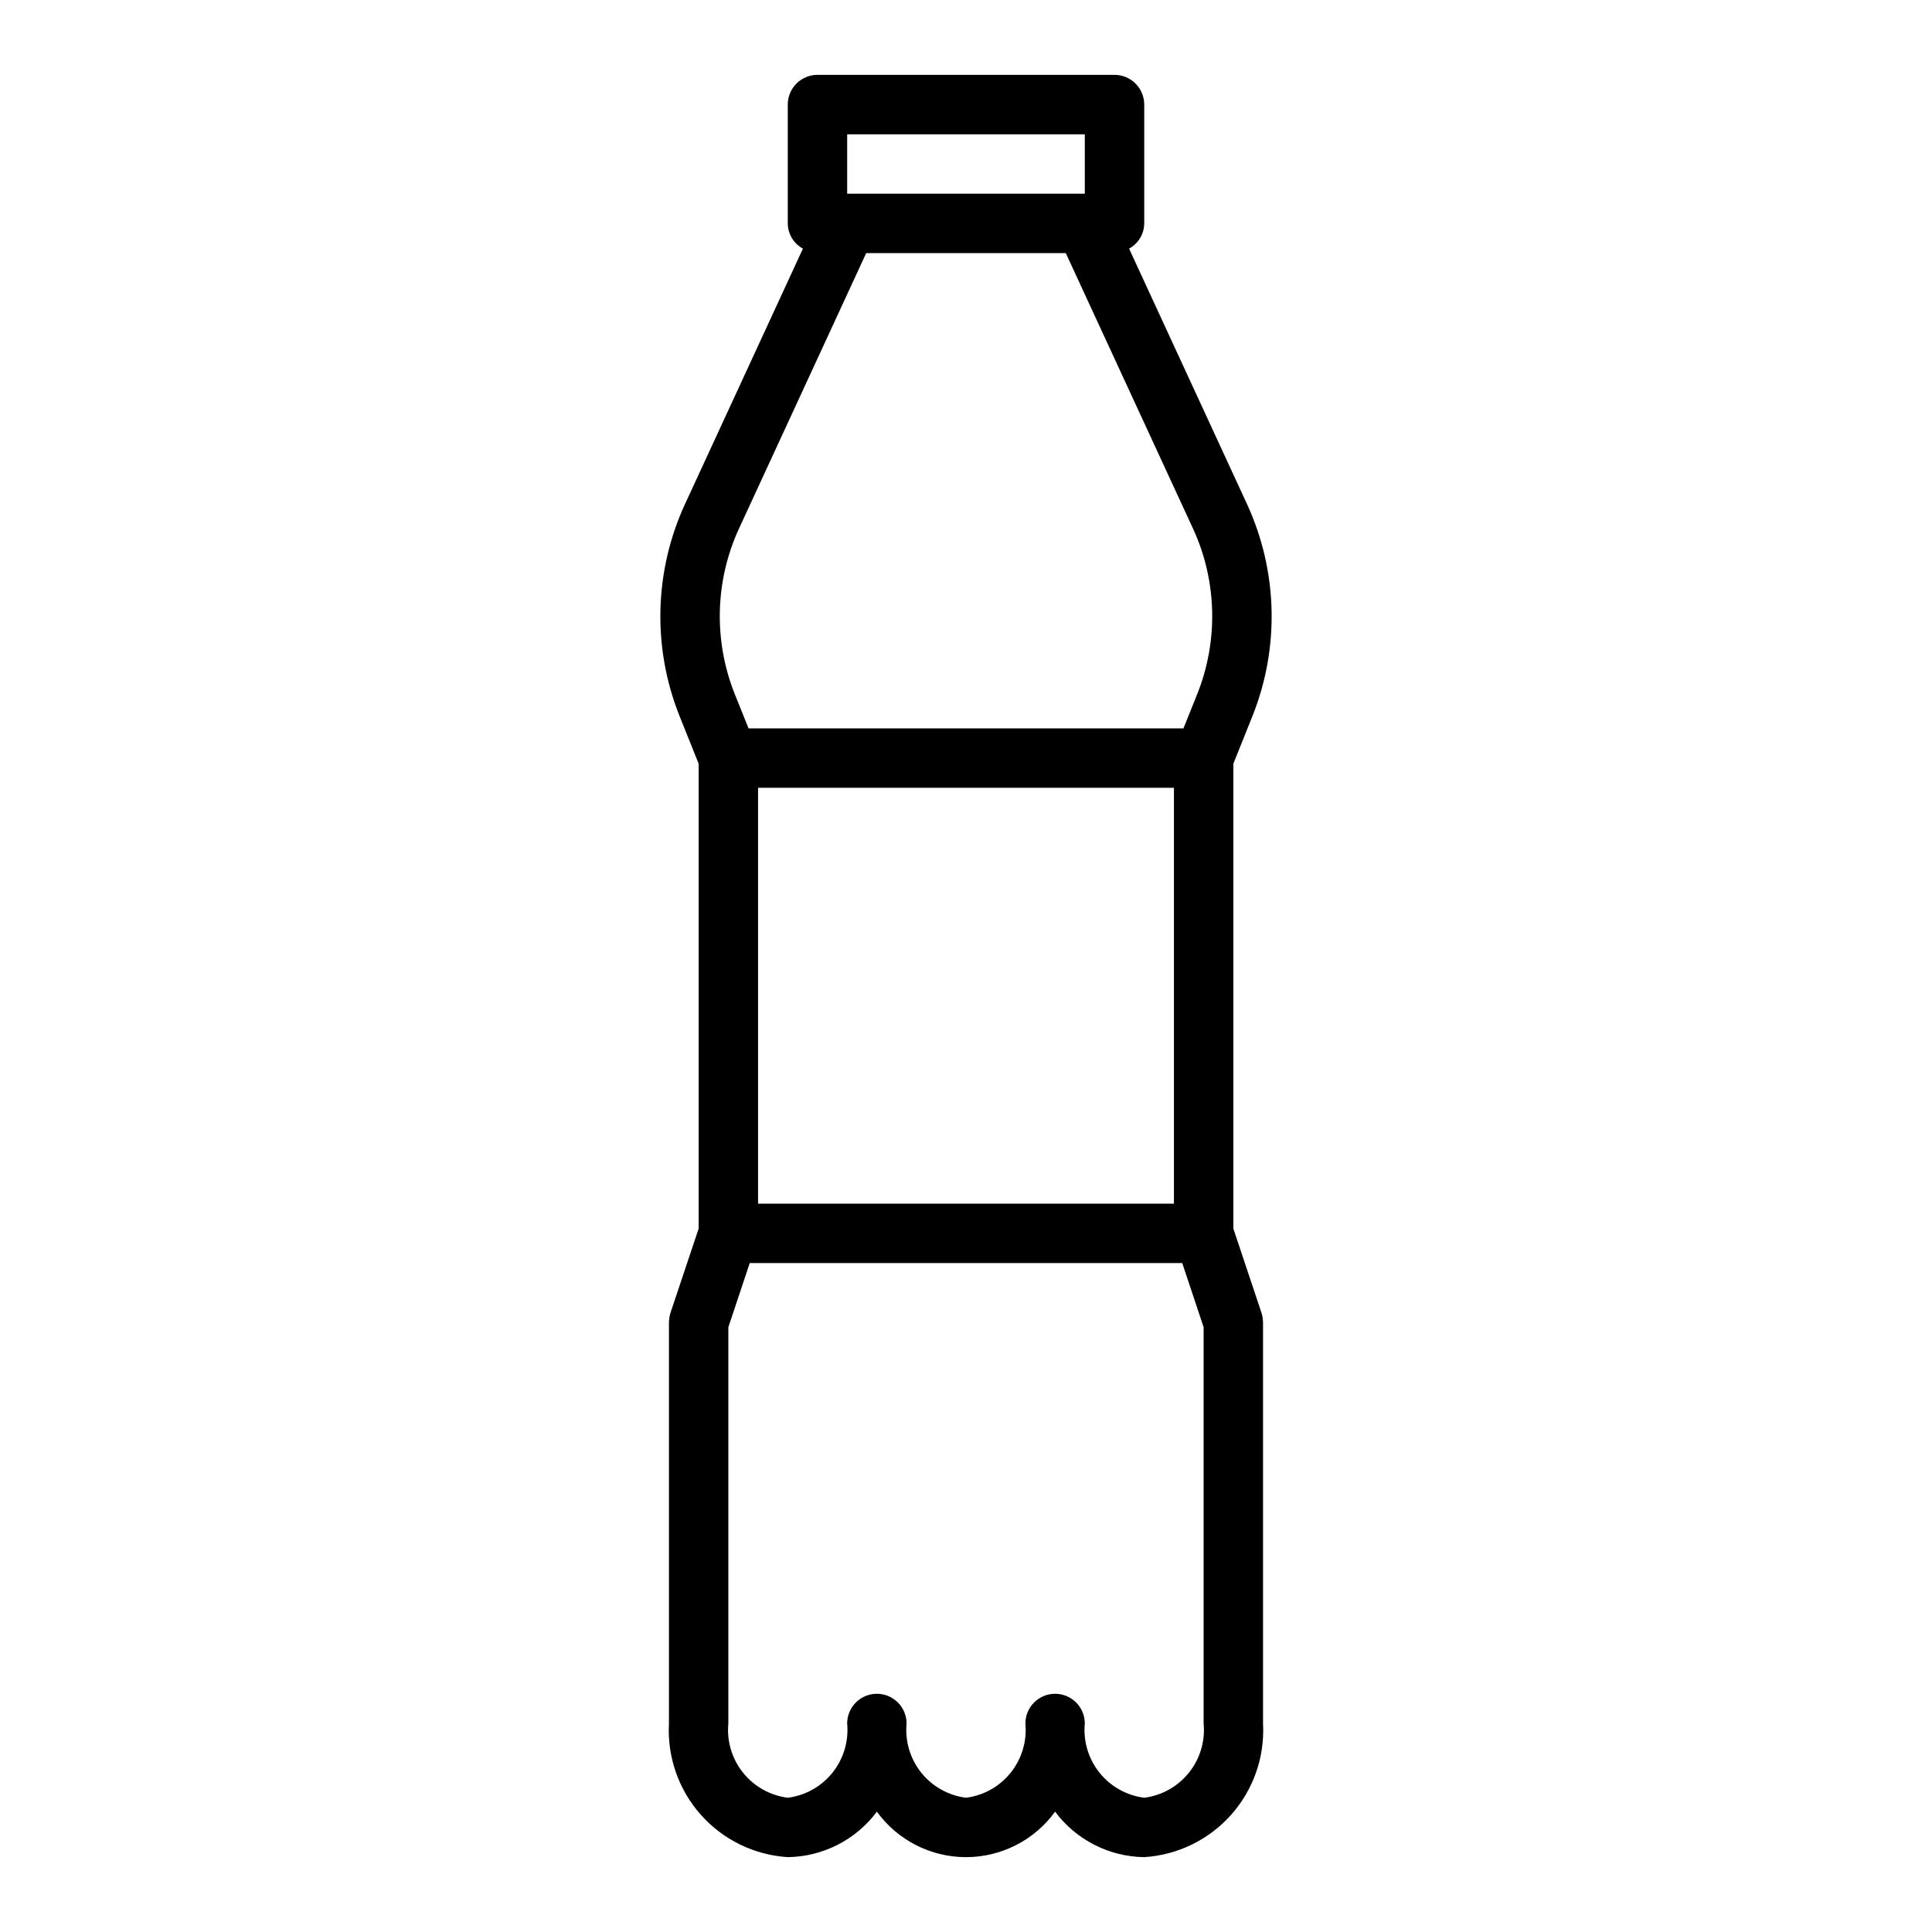
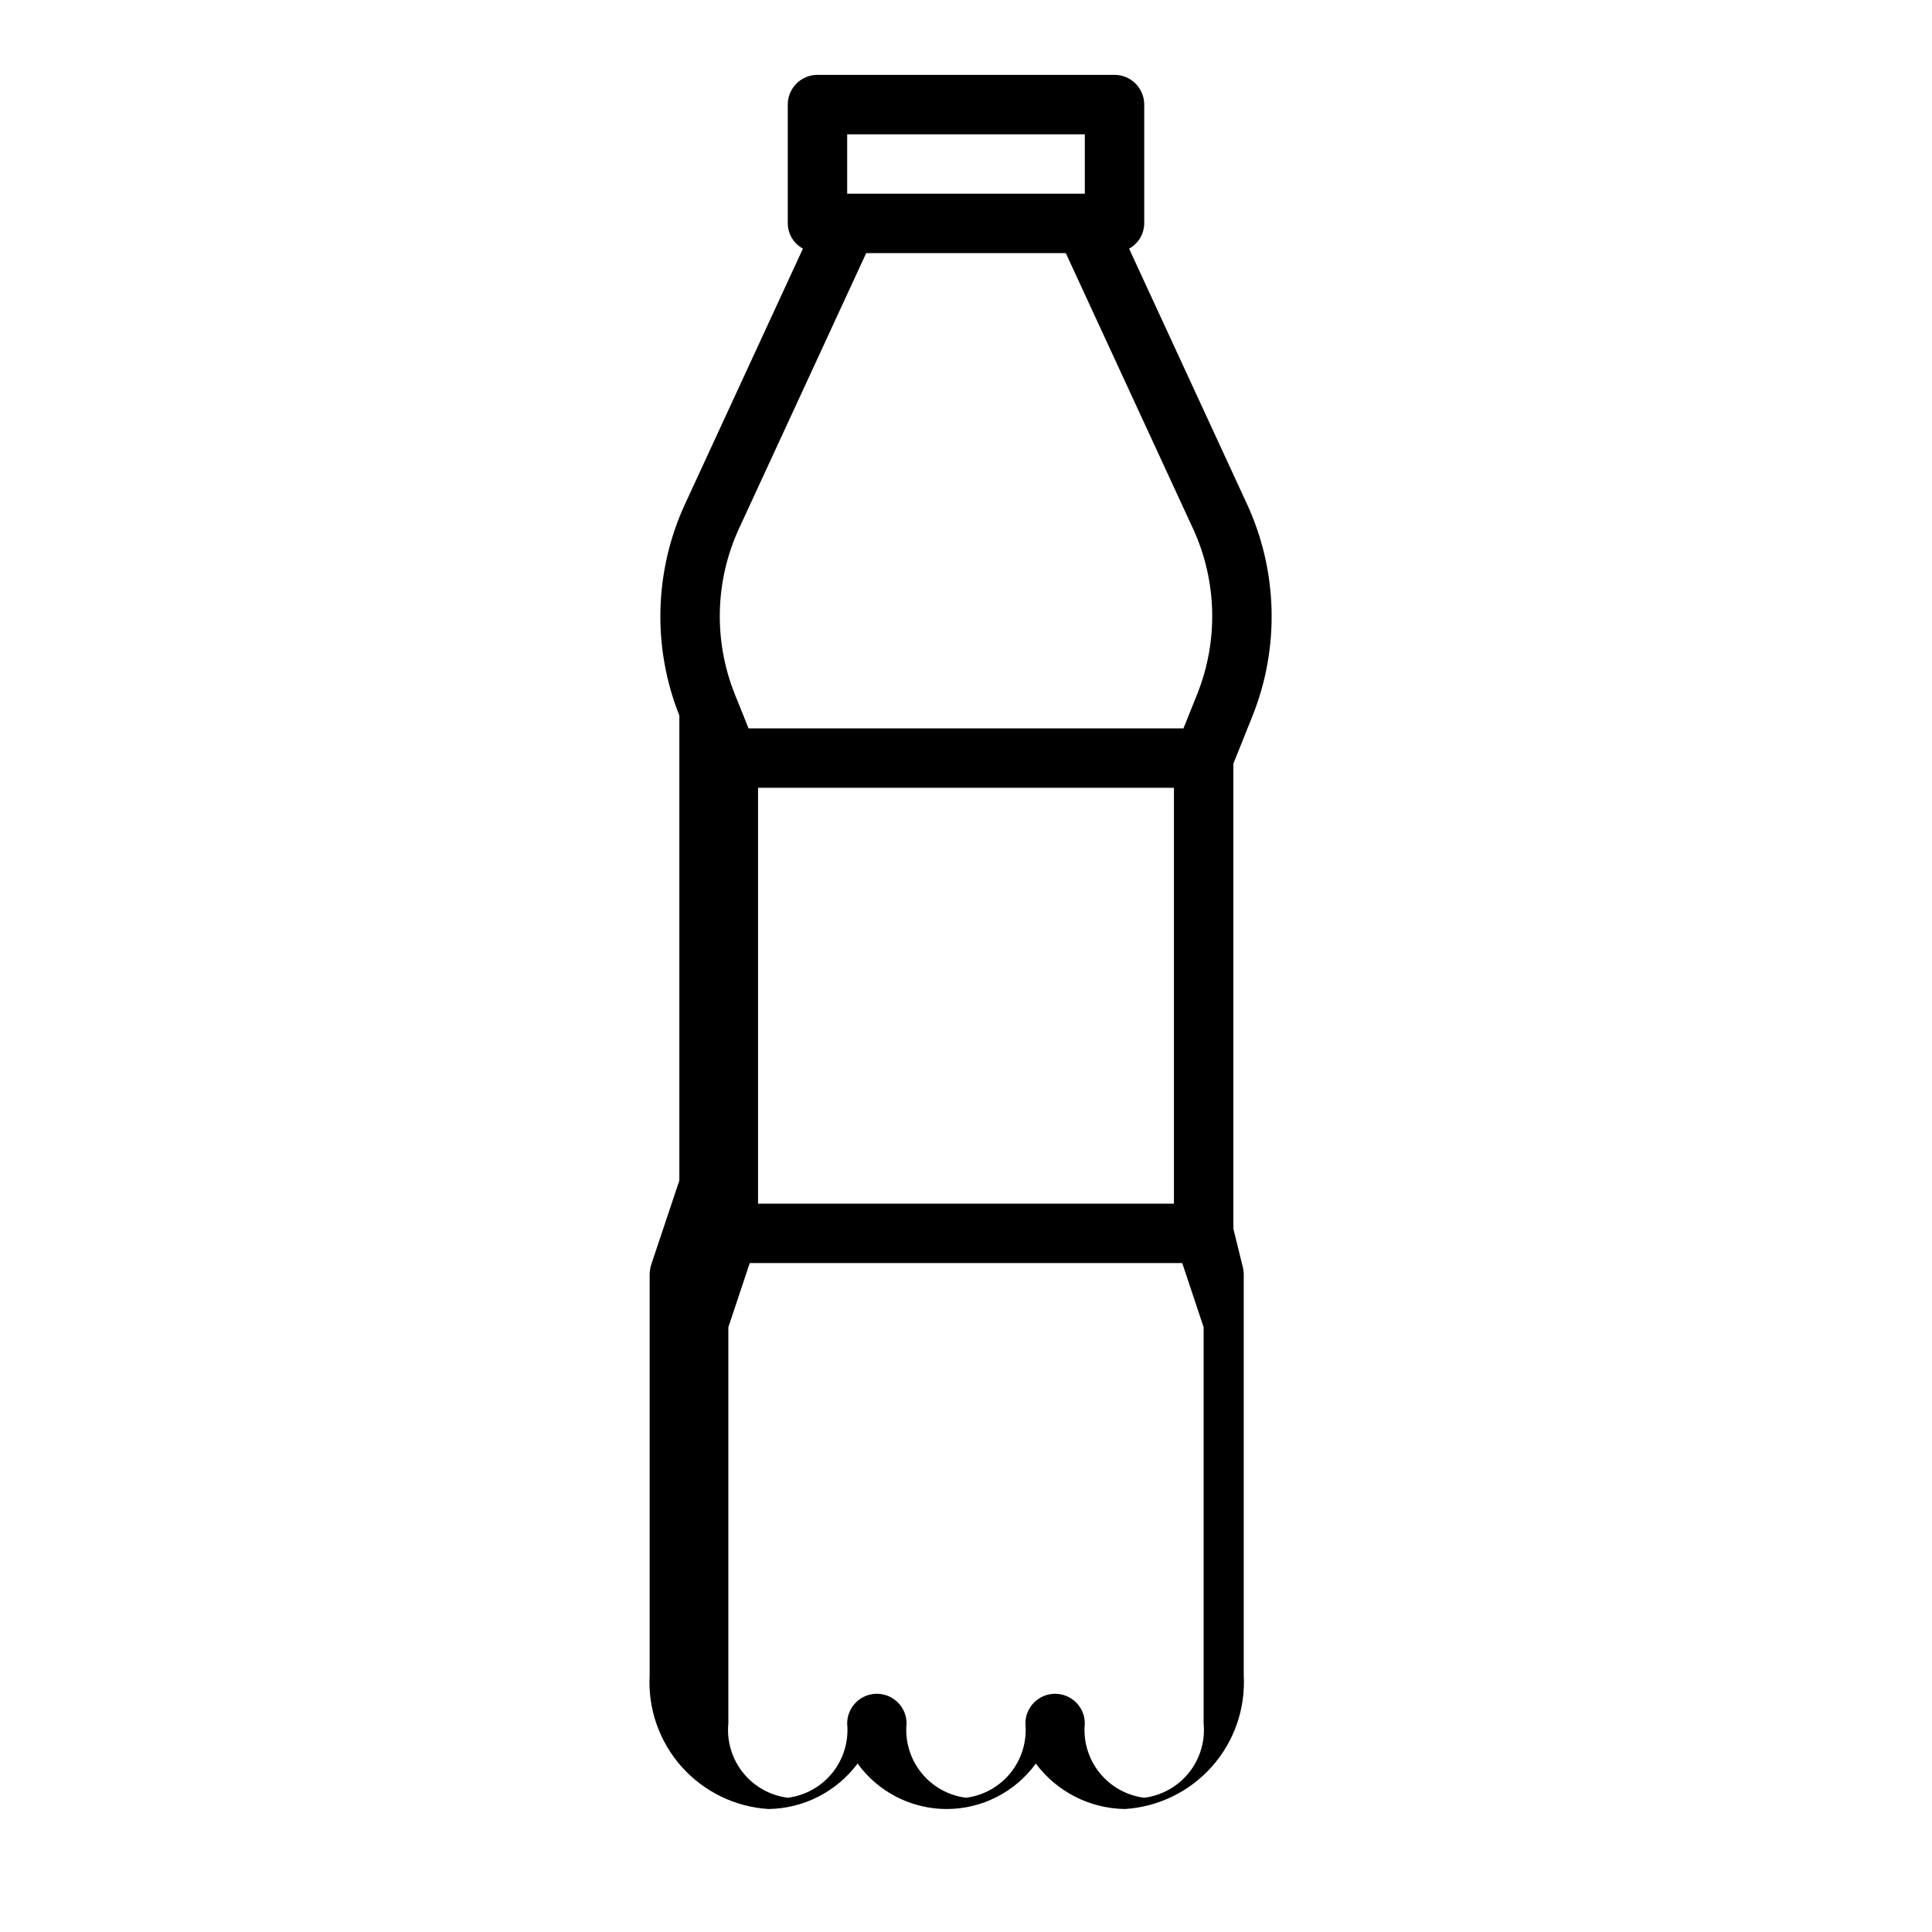
<svg xmlns="http://www.w3.org/2000/svg" fill="#000000" width="800px" height="800px" version="1.1" viewBox="144 144 512 512">
-   <path d="m470.85 469.59v-123.2l5.117-12.754c7.195-18.098 6.656-38.359-1.496-56.047l-31.25-67.699h-0.004c2.457-1.336 3.992-3.898 4.016-6.691v-31.488c0-2.09-0.828-4.09-2.305-5.566-1.477-1.477-3.481-2.309-5.566-2.309h-78.723c-4.348 0-7.871 3.527-7.871 7.875v31.488c0.023 2.793 1.562 5.356 4.016 6.691l-31.25 67.699h-0.004c-8.152 17.688-8.691 37.949-1.492 56.047l5.113 12.754v123.2l-7.477 22.355v0.004c-0.246 0.816-0.379 1.664-0.395 2.516v106.27c-0.484 8.863 2.555 17.562 8.449 24.195 5.898 6.637 14.18 10.672 23.039 11.23 9.316-0.129 18.043-4.578 23.617-12.047 5.488 7.566 14.27 12.047 23.617 12.047 9.344 0 18.125-4.481 23.613-12.047 5.574 7.469 14.301 11.918 23.617 12.047 8.859-0.559 17.141-4.594 23.039-11.23 5.898-6.633 8.934-15.332 8.449-24.195v-106.27c-0.016-0.852-0.148-1.699-0.395-2.516zm-102.34-290h62.977v15.742h-62.977zm94.465 421.15c0.445 4.684-0.949 9.355-3.887 13.031-2.941 3.672-7.191 6.059-11.859 6.648-4.668-0.59-8.918-2.977-11.859-6.648-2.938-3.676-4.332-8.348-3.883-13.031 0-4.348-3.527-7.871-7.875-7.871-4.348 0-7.871 3.523-7.871 7.871 0.445 4.684-0.945 9.355-3.887 13.031-2.938 3.672-7.191 6.059-11.855 6.648-4.668-0.59-8.922-2.977-11.859-6.648-2.938-3.676-4.332-8.348-3.887-13.031 0-4.348-3.523-7.871-7.871-7.871-4.348 0-7.871 3.523-7.871 7.871 0.445 4.684-0.949 9.355-3.887 13.031-2.938 3.672-7.191 6.059-11.859 6.648-4.664-0.59-8.918-2.977-11.859-6.648-2.938-3.676-4.332-8.348-3.883-13.031v-105.01l5.668-17.004h114.62l5.668 17.004zm-118.08-137.76v-110.21h110.21v110.21zm116.43-135.16-3.699 9.211h-115.25l-3.699-9.211c-5.594-14.078-5.195-29.832 1.102-43.613l33.77-73.129h52.898l33.77 73.133 0.004-0.004c6.297 13.781 6.695 29.535 1.102 43.613z" />
+   <path d="m470.85 469.59v-123.2l5.117-12.754c7.195-18.098 6.656-38.359-1.496-56.047l-31.25-67.699h-0.004c2.457-1.336 3.992-3.898 4.016-6.691v-31.488c0-2.09-0.828-4.09-2.305-5.566-1.477-1.477-3.481-2.309-5.566-2.309h-78.723c-4.348 0-7.871 3.527-7.871 7.875v31.488c0.023 2.793 1.562 5.356 4.016 6.691l-31.25 67.699h-0.004c-8.152 17.688-8.691 37.949-1.492 56.047v123.2l-7.477 22.355v0.004c-0.246 0.816-0.379 1.664-0.395 2.516v106.27c-0.484 8.863 2.555 17.562 8.449 24.195 5.898 6.637 14.18 10.672 23.039 11.23 9.316-0.129 18.043-4.578 23.617-12.047 5.488 7.566 14.27 12.047 23.617 12.047 9.344 0 18.125-4.481 23.613-12.047 5.574 7.469 14.301 11.918 23.617 12.047 8.859-0.559 17.141-4.594 23.039-11.23 5.898-6.633 8.934-15.332 8.449-24.195v-106.27c-0.016-0.852-0.148-1.699-0.395-2.516zm-102.34-290h62.977v15.742h-62.977zm94.465 421.15c0.445 4.684-0.949 9.355-3.887 13.031-2.941 3.672-7.191 6.059-11.859 6.648-4.668-0.59-8.918-2.977-11.859-6.648-2.938-3.676-4.332-8.348-3.883-13.031 0-4.348-3.527-7.871-7.875-7.871-4.348 0-7.871 3.523-7.871 7.871 0.445 4.684-0.945 9.355-3.887 13.031-2.938 3.672-7.191 6.059-11.855 6.648-4.668-0.59-8.922-2.977-11.859-6.648-2.938-3.676-4.332-8.348-3.887-13.031 0-4.348-3.523-7.871-7.871-7.871-4.348 0-7.871 3.523-7.871 7.871 0.445 4.684-0.949 9.355-3.887 13.031-2.938 3.672-7.191 6.059-11.859 6.648-4.664-0.59-8.918-2.977-11.859-6.648-2.938-3.676-4.332-8.348-3.883-13.031v-105.01l5.668-17.004h114.62l5.668 17.004zm-118.08-137.76v-110.21h110.21v110.21zm116.43-135.16-3.699 9.211h-115.25l-3.699-9.211c-5.594-14.078-5.195-29.832 1.102-43.613l33.77-73.129h52.898l33.77 73.133 0.004-0.004c6.297 13.781 6.695 29.535 1.102 43.613z" />
</svg>